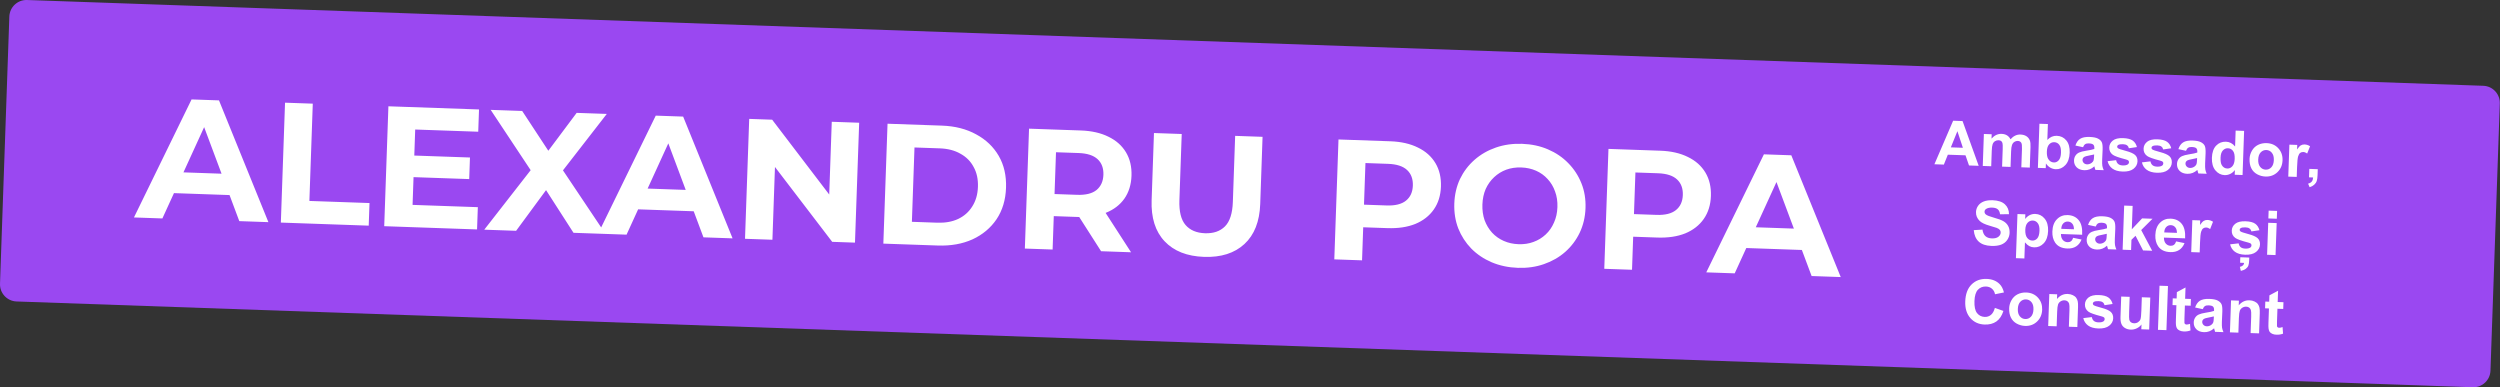
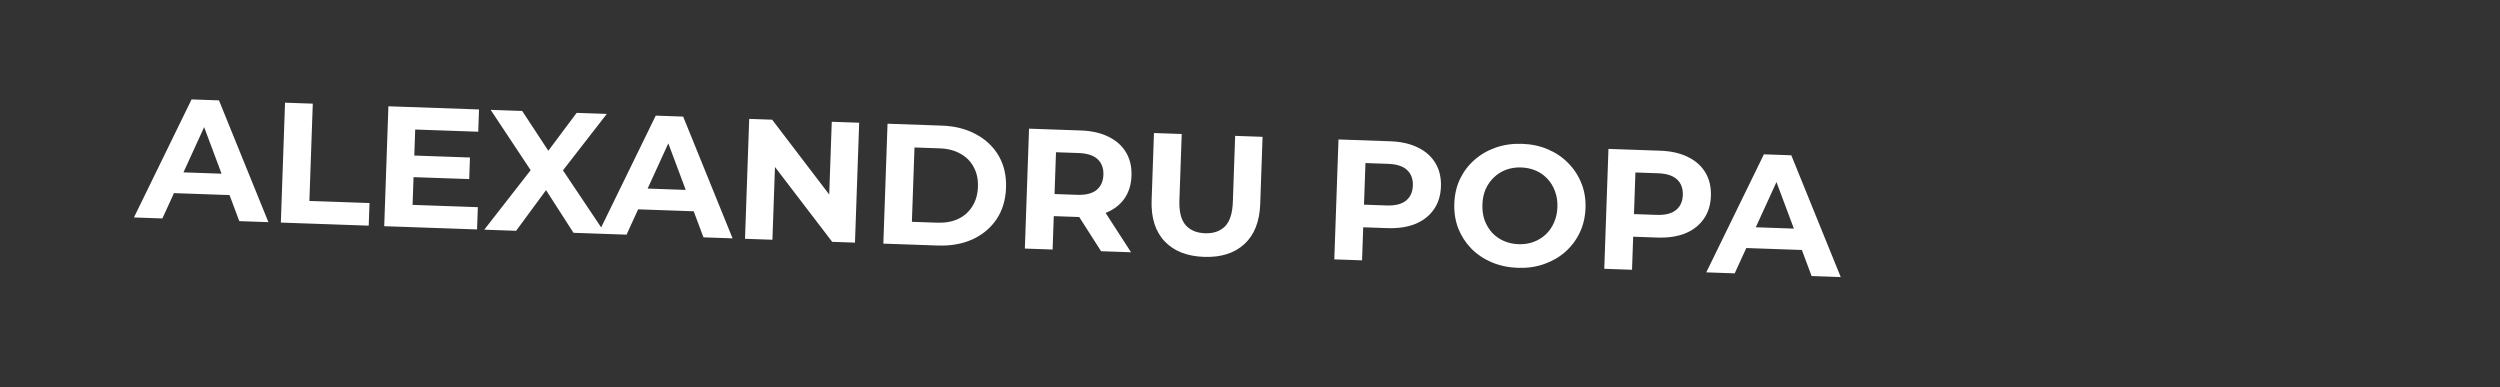
<svg xmlns="http://www.w3.org/2000/svg" width="2918" height="452" viewBox="0 0 2918 452" fill="none">
  <rect x="0" y="0" width="2918" height="452" fill="#333333" stroke="none" />
-   <path d="M2898.47 100.126L31.596 0.012C20.555 -0.373 11.291 8.265 10.906 19.306L0.015 331.184C-0.371 342.225 8.268 351.488 19.309 351.874L2886.18 451.987C2897.22 452.373 2906.49 443.735 2906.87 432.693L2917.76 120.816C2918.15 109.775 2909.51 100.511 2898.47 100.126Z" fill="#9A48F1" />
  <path d="M156.346 253.809L223.609 116.042L255.596 117.159L313.284 259.29L279.298 258.103L232.432 132.764L245.227 133.211L189.533 254.968L156.346 253.809ZM188.581 224.91L198.036 200.62L270.008 203.133L277.946 228.031L188.581 224.91ZM327.804 259.797L332.691 119.852L365.078 120.983L361.112 234.538L431.285 236.988L430.363 263.378L327.804 259.797ZM481.166 181.483L548.539 183.836L547.66 209.026L480.286 206.673L481.166 181.483ZM481.554 239.144L557.724 241.804L556.817 267.794L448.459 264.01L453.346 124.065L559.105 127.758L558.197 153.748L484.626 151.179L481.554 239.144ZM565.226 268.088L628.299 187.222L627.476 210.812L572.712 128.233L609.497 129.518L647.32 187.085L631.919 186.748L673.072 131.738L708.258 132.967L648.316 210.139L649.126 186.948L706.77 273.03L669.385 271.725L630.275 210.91L645.069 211.427L602.411 269.386L565.226 268.088ZM698.125 272.729L765.388 134.962L797.375 136.079L855.063 278.209L821.077 277.022L774.211 151.683L787.006 152.13L731.312 273.887L698.125 272.729ZM730.36 243.829L739.815 219.539L811.787 222.053L819.725 246.95L730.36 243.829ZM869.583 278.716L874.47 138.771L901.259 139.706L980.308 243.35L967.313 242.896L970.832 142.136L1002.82 143.253L997.932 283.198L971.343 282.269L892.094 178.619L905.089 179.073L901.57 279.833L869.583 278.716ZM1031.04 284.354L1035.93 144.409L1099.5 146.629C1114.7 147.16 1127.99 150.56 1139.38 156.829C1150.78 162.965 1159.56 171.345 1165.73 181.969C1171.89 192.593 1174.73 205.036 1174.23 219.297C1173.74 233.424 1170.04 245.639 1163.14 255.94C1156.25 266.108 1146.9 273.922 1135.1 279.381C1123.31 284.707 1109.81 287.105 1094.62 286.574L1031.04 284.354ZM1064.36 258.896L1093.95 259.929C1103.28 260.255 1111.4 258.804 1118.32 255.576C1125.38 252.219 1130.88 247.341 1134.84 240.94C1138.94 234.544 1141.14 226.948 1141.44 218.152C1141.76 209.222 1140.09 201.491 1136.45 194.958C1132.94 188.297 1127.79 183.113 1120.98 179.406C1114.31 175.57 1106.31 173.489 1096.98 173.163L1067.39 172.13L1064.36 258.896ZM1196.21 290.122L1201.1 150.177L1261.68 152.292C1274.2 152.73 1284.93 155.173 1293.85 159.621C1302.77 163.936 1309.56 169.978 1314.23 177.747C1318.9 185.516 1321.05 194.666 1320.68 205.195C1320.31 215.591 1317.54 224.501 1312.34 231.926C1307.15 239.217 1299.95 244.704 1290.75 248.386C1281.54 252.068 1270.68 253.69 1258.15 253.253L1215.57 251.766L1230.46 238.074L1228.6 291.253L1196.21 290.122ZM1285.18 293.229L1251.96 241.227L1286.55 242.435L1320.16 294.451L1285.18 293.229ZM1230.33 241.673L1216.47 225.976L1257.25 227.4C1267.25 227.749 1274.79 225.877 1279.87 221.785C1284.95 217.558 1287.63 211.647 1287.89 204.05C1288.16 196.32 1285.9 190.236 1281.12 185.799C1276.34 181.361 1268.95 178.968 1258.95 178.619L1218.17 177.195L1233.1 162.304L1230.33 241.673ZM1405.32 299.826C1385.46 299.133 1370.12 293.059 1359.31 281.606C1348.5 270.153 1343.46 254.163 1344.18 233.638L1346.91 155.269L1379.3 156.4L1376.6 233.57C1376.14 246.898 1378.54 256.589 1383.8 262.645C1389.06 268.7 1396.62 271.9 1406.48 272.244C1416.34 272.588 1424.11 269.924 1429.78 264.25C1435.45 258.577 1438.51 249.076 1438.98 235.748L1441.67 158.578L1473.66 159.695L1470.93 238.064C1470.21 258.59 1464.06 274.188 1452.48 284.859C1440.9 295.531 1425.18 300.52 1405.32 299.826ZM1557.4 302.735L1562.29 162.79L1622.86 164.905C1635.39 165.343 1646.11 167.786 1655.03 172.234C1663.96 176.549 1670.75 182.591 1675.42 190.36C1680.08 198.129 1682.23 207.279 1681.86 217.808C1681.5 228.204 1678.72 237.114 1673.52 244.539C1668.33 251.964 1661.13 257.584 1651.92 261.399C1642.72 265.081 1631.85 266.703 1619.32 266.266L1576.74 264.778L1591.64 250.687L1589.79 303.866L1557.4 302.735ZM1591.52 254.285L1577.66 238.389L1618.44 239.813C1628.44 240.162 1635.98 238.29 1641.06 234.198C1646.14 230.105 1648.81 224.26 1649.08 216.663C1649.35 208.933 1647.09 202.849 1642.31 198.412C1637.53 193.974 1630.14 191.581 1620.14 191.232L1579.36 189.808L1594.29 174.917L1591.52 254.285ZM1771.71 312.621C1760.65 312.235 1750.45 310.077 1741.11 306.148C1731.91 302.224 1723.96 296.875 1717.26 290.102C1710.69 283.334 1705.62 275.484 1702.06 266.553C1698.64 257.626 1697.11 247.965 1697.47 237.569C1697.83 227.173 1700.04 217.642 1704.07 208.975C1708.25 200.314 1713.91 192.839 1721.07 186.55C1728.23 180.261 1736.54 175.48 1745.99 172.208C1755.45 168.935 1765.64 167.489 1776.57 167.871C1787.63 168.257 1797.7 170.41 1806.77 174.33C1815.97 178.254 1823.86 183.601 1830.43 190.369C1837.13 197.142 1842.26 204.994 1845.82 213.925C1849.38 222.724 1850.98 232.387 1850.61 242.916C1850.25 253.312 1847.98 262.908 1843.8 271.703C1839.63 280.364 1833.96 287.839 1826.81 294.128C1819.78 300.288 1811.55 305.005 1802.09 308.277C1792.77 311.555 1782.64 313.003 1771.71 312.621ZM1772.48 285.025C1778.74 285.244 1784.51 284.378 1789.78 282.427C1795.19 280.48 1799.96 277.578 1804.1 273.719C1808.24 269.86 1811.47 265.236 1813.79 259.846C1816.25 254.46 1817.59 248.436 1817.82 241.771C1818.06 235.107 1817.14 229.004 1815.06 223.46C1813.12 217.921 1810.22 213.082 1806.36 208.944C1802.63 204.811 1798.14 201.585 1792.89 199.266C1787.63 196.948 1781.87 195.679 1775.61 195.46C1769.34 195.241 1763.51 196.105 1758.1 198.052C1752.83 200.002 1748.12 202.907 1743.98 206.766C1739.85 210.625 1736.55 215.247 1734.09 220.632C1731.77 226.023 1730.49 232.05 1730.26 238.714C1730.03 245.244 1730.89 251.346 1732.82 257.018C1734.9 262.562 1737.8 267.4 1741.52 271.534C1745.38 275.672 1749.94 278.9 1755.2 281.219C1760.45 283.537 1766.21 284.806 1772.48 285.025ZM1872.51 313.739L1877.4 173.794L1937.97 175.909C1950.5 176.347 1961.22 178.79 1970.14 183.238C1979.07 187.553 1985.86 193.595 1990.53 201.364C1995.19 209.133 1997.34 218.282 1996.97 228.812C1996.61 239.208 1993.83 248.118 1988.63 255.543C1983.44 262.968 1976.24 268.588 1967.03 272.403C1957.83 276.085 1946.96 277.707 1934.43 277.269L1891.85 275.782L1906.75 261.691L1904.9 314.87L1872.51 313.739ZM1906.63 265.289L1892.77 249.393L1933.55 250.817C1943.55 251.166 1951.09 249.294 1956.17 245.201C1961.25 241.109 1963.92 235.264 1964.19 227.667C1964.46 219.936 1962.2 213.853 1957.42 209.415C1952.64 204.978 1945.25 202.585 1935.25 202.236L1894.47 200.812L1909.4 185.921L1906.63 265.289ZM1991.56 317.896L2058.82 180.13L2090.81 181.247L2148.5 323.377L2114.51 322.19L2067.65 196.851L2080.44 197.298L2024.75 319.055L1991.56 317.896ZM2023.8 288.997L2033.25 264.707L2105.22 267.22L2113.16 292.118L2023.8 288.997Z" fill="white" />
-   <path d="M2309.53 193.532L2298.22 193.137L2294.13 181.277L2273.53 180.558L2268.87 192.112L2257.84 191.727L2279.7 140.908L2290.7 141.293L2309.53 193.532ZM2291.09 172.48L2284.66 153.115L2277.03 171.989L2291.09 172.48ZM2315.58 156.376L2324.68 156.694L2324.5 161.79C2327.9 157.944 2331.84 156.1 2336.34 156.257C2338.73 156.34 2340.79 156.905 2342.51 157.95C2344.23 158.995 2345.62 160.533 2346.68 162.564C2348.39 160.63 2350.21 159.204 2352.14 158.286C2354.07 157.369 2356.12 156.947 2358.27 157.023C2361.01 157.118 2363.31 157.762 2365.17 158.952C2367.03 160.12 2368.39 161.798 2369.25 163.986C2369.88 165.603 2370.13 168.191 2370 171.753L2369.17 195.614L2359.29 195.269L2360.04 173.938C2360.17 170.236 2359.91 167.835 2359.27 166.733C2358.41 165.296 2357.02 164.544 2355.13 164.478C2353.74 164.429 2352.43 164.806 2351.18 165.606C2349.93 166.407 2349.01 167.618 2348.42 169.24C2347.82 170.837 2347.46 173.393 2347.34 176.907L2346.71 194.83L2336.84 194.485L2337.55 174.032C2337.68 170.401 2337.58 168.052 2337.27 166.985C2336.96 165.919 2336.43 165.115 2335.7 164.573C2334.99 164.032 2334.01 163.74 2332.74 163.696C2331.22 163.643 2329.83 164.005 2328.59 164.782C2327.34 165.56 2326.42 166.712 2325.83 168.24C2325.26 169.768 2324.91 172.324 2324.78 175.909L2324.15 194.042L2314.28 193.697L2315.58 156.376ZM2378.62 195.944L2380.42 144.426L2390.3 144.77L2389.65 163.326C2392.81 159.965 2396.48 158.357 2400.65 158.503C2405.2 158.661 2408.9 160.444 2411.76 163.852C2414.62 167.235 2415.94 172.008 2415.73 178.17C2415.51 184.542 2413.81 189.397 2410.65 192.735C2407.5 196.073 2403.77 197.667 2399.43 197.516C2397.3 197.441 2395.21 196.84 2393.16 195.713C2391.14 194.564 2389.41 192.92 2387.99 190.782L2387.79 196.265L2378.62 195.944ZM2389.11 176.818C2388.97 180.684 2389.48 183.563 2390.63 185.456C2392.25 188.14 2394.48 189.531 2397.31 189.63C2399.49 189.707 2401.38 188.846 2402.96 187.048C2404.58 185.228 2405.45 182.315 2405.59 178.308C2405.74 174.044 2405.07 170.948 2403.59 169.02C2402.11 167.068 2400.17 166.05 2397.75 165.966C2395.39 165.884 2393.39 166.74 2391.75 168.536C2390.12 170.309 2389.24 173.069 2389.11 176.818ZM2431.33 171.818L2422.42 169.889C2423.56 166.316 2425.38 163.706 2427.9 162.058C2430.42 160.41 2434.11 159.671 2438.96 159.84C2443.36 159.994 2446.62 160.636 2448.74 161.765C2450.86 162.871 2452.33 164.248 2453.14 165.895C2453.97 167.519 2454.32 170.475 2454.17 174.762L2453.66 186.285C2453.54 189.565 2453.61 191.995 2453.86 193.575C2454.13 195.133 2454.67 196.817 2455.48 198.628L2445.71 198.287C2445.47 197.622 2445.19 196.639 2444.86 195.337C2444.72 194.746 2444.61 194.355 2444.55 194.165C2442.81 195.746 2440.96 196.913 2439.01 197.666C2437.06 198.419 2435 198.757 2432.82 198.681C2428.97 198.547 2425.98 197.399 2423.82 195.236C2421.7 193.074 2420.69 190.4 2420.8 187.213C2420.87 185.105 2421.44 183.248 2422.5 181.643C2423.57 180.015 2425.02 178.799 2426.85 177.995C2428.71 177.169 2431.36 176.487 2434.81 175.951C2439.45 175.245 2442.68 174.549 2444.49 173.861L2444.52 172.877C2444.59 170.979 2444.16 169.616 2443.26 168.787C2442.35 167.934 2440.59 167.462 2437.99 167.371C2436.23 167.31 2434.85 167.613 2433.84 168.282C2432.84 168.927 2432 170.106 2431.33 171.818ZM2444.26 180.292C2442.98 180.67 2440.96 181.103 2438.2 181.593C2435.44 182.083 2433.63 182.595 2432.76 183.128C2431.44 183.996 2430.76 185.133 2430.71 186.539C2430.66 187.921 2431.13 189.134 2432.13 190.178C2433.12 191.221 2434.42 191.771 2436.01 191.826C2437.79 191.888 2439.51 191.362 2441.17 190.247C2442.4 189.399 2443.22 188.337 2443.64 187.061C2443.92 186.227 2444.11 184.626 2444.19 182.26L2444.26 180.292ZM2460 188.125L2469.96 186.96C2470.31 188.896 2471.12 190.39 2472.37 191.442C2473.63 192.471 2475.41 193.026 2477.73 193.107C2480.29 193.196 2482.22 192.795 2483.54 191.903C2484.43 191.277 2484.9 190.414 2484.94 189.313C2484.96 188.563 2484.75 187.934 2484.3 187.425C2483.82 186.94 2482.74 186.468 2481.04 186.01C2473.14 183.975 2468.14 182.193 2466.06 180.666C2463.18 178.548 2461.8 175.697 2461.93 172.113C2462.04 168.88 2463.41 166.207 2466.04 164.093C2468.67 161.98 2472.67 161.017 2478.04 161.205C2483.14 161.383 2486.91 162.347 2489.34 164.098C2491.76 165.848 2493.39 168.367 2494.21 171.657L2484.84 173.053C2484.49 171.587 2483.77 170.448 2482.67 169.635C2481.59 168.824 2480.03 168.382 2477.96 168.31C2475.36 168.219 2473.49 168.517 2472.34 169.204C2471.57 169.693 2471.17 170.348 2471.14 171.168C2471.12 171.871 2471.43 172.48 2472.07 172.995C2472.93 173.682 2475.97 174.714 2481.18 176.092C2486.41 177.471 2490.03 179.064 2492.06 180.87C2494.06 182.7 2495 185.184 2494.89 188.323C2494.77 191.744 2493.24 194.634 2490.3 196.994C2487.35 199.354 2483.08 200.437 2477.48 200.241C2472.4 200.064 2468.41 198.892 2465.5 196.726C2462.62 194.562 2460.79 191.695 2460 188.125ZM2500.06 189.524L2510.02 188.359C2510.38 190.295 2511.18 191.789 2512.43 192.841C2513.69 193.87 2515.48 194.425 2517.79 194.506C2520.35 194.595 2522.29 194.194 2523.61 193.302C2524.5 192.676 2524.96 191.813 2525 190.712C2525.03 189.962 2524.81 189.333 2524.36 188.824C2523.89 188.339 2522.8 187.867 2521.1 187.409C2513.2 185.374 2508.21 183.592 2506.13 182.065C2503.24 179.947 2501.87 177.096 2501.99 173.512C2502.1 170.279 2503.48 167.606 2506.11 165.492C2508.74 163.379 2512.73 162.417 2518.1 162.604C2523.21 162.782 2526.97 163.746 2529.4 165.497C2531.82 167.247 2533.45 169.766 2534.27 173.056L2524.9 174.452C2524.55 172.986 2523.83 171.847 2522.73 171.034C2521.66 170.223 2520.09 169.781 2518.03 169.709C2515.43 169.618 2513.55 169.916 2512.4 170.603C2511.63 171.092 2511.24 171.747 2511.21 172.567C2511.18 173.27 2511.49 173.879 2512.13 174.394C2513 175.081 2516.03 176.113 2521.24 177.491C2526.47 178.87 2530.1 180.463 2532.12 182.269C2534.12 184.099 2535.07 186.583 2534.96 189.722C2534.84 193.143 2533.3 196.033 2530.36 198.393C2527.42 200.753 2523.14 201.836 2517.55 201.64C2512.46 201.463 2508.47 200.291 2505.56 198.125C2502.68 195.961 2500.85 193.094 2500.06 189.524ZM2551.51 176.015L2542.61 174.086C2543.74 170.513 2545.57 167.903 2548.09 166.255C2550.61 164.607 2554.3 163.868 2559.15 164.037C2563.55 164.191 2566.81 164.833 2568.93 165.962C2571.05 167.068 2572.51 168.445 2573.33 170.092C2574.16 171.716 2574.5 174.672 2574.35 178.959L2573.84 190.482C2573.73 193.762 2573.8 196.192 2574.05 197.773C2574.32 199.33 2574.86 201.015 2575.67 202.825L2565.9 202.484C2565.66 201.819 2565.38 200.836 2565.05 199.534C2564.91 198.943 2564.8 198.552 2564.74 198.362C2562.99 199.943 2561.15 201.11 2559.2 201.863C2557.25 202.616 2555.18 202.955 2553 202.878C2549.16 202.744 2546.16 201.596 2544.01 199.433C2541.88 197.271 2540.87 194.597 2540.98 191.411C2541.06 189.302 2541.63 187.445 2542.69 185.84C2543.76 184.212 2545.21 182.996 2547.04 182.192C2548.9 181.366 2551.55 180.684 2554.99 180.148C2559.64 179.442 2562.87 178.746 2564.67 178.058L2564.71 177.074C2564.77 175.176 2564.35 173.813 2563.44 172.984C2562.53 172.131 2560.78 171.659 2558.18 171.568C2556.42 171.507 2555.04 171.811 2554.03 172.479C2553.02 173.124 2552.18 174.303 2551.51 176.015ZM2564.45 184.489C2563.17 184.867 2561.15 185.3 2558.39 185.79C2555.62 186.28 2553.81 186.792 2552.95 187.325C2551.63 188.193 2550.94 189.331 2550.89 190.736C2550.85 192.118 2551.32 193.331 2552.32 194.375C2553.31 195.418 2554.61 195.968 2556.2 196.023C2557.98 196.085 2559.7 195.559 2561.36 194.444C2562.58 193.596 2563.41 192.534 2563.82 191.258C2564.11 190.424 2564.3 188.823 2564.38 186.457L2564.45 184.489ZM2617.52 204.287L2608.35 203.967L2608.54 198.484C2606.94 200.563 2605.08 202.093 2602.96 203.075C2600.86 204.034 2598.76 204.476 2596.65 204.403C2592.36 204.253 2588.75 202.402 2585.8 198.851C2582.87 195.278 2581.52 190.398 2581.73 184.213C2581.95 177.887 2583.61 173.137 2586.7 169.961C2589.79 166.761 2593.61 165.241 2598.15 165.399C2602.32 165.545 2605.87 167.405 2608.8 170.978L2609.44 152.423L2619.32 152.768L2617.52 204.287ZM2591.84 183.898C2591.7 187.88 2592.15 190.781 2593.19 192.6C2594.7 195.233 2596.88 196.599 2599.73 196.699C2602.01 196.779 2603.97 195.885 2605.63 194.02C2607.3 192.131 2608.19 189.265 2608.33 185.423C2608.48 181.136 2607.81 178.028 2606.33 176.1C2604.85 174.148 2602.9 173.13 2600.49 173.046C2598.15 172.964 2596.15 173.832 2594.49 175.651C2592.85 177.447 2591.97 180.196 2591.84 183.898ZM2625.68 185.361C2625.79 182.081 2626.71 178.934 2628.43 175.922C2630.16 172.909 2632.52 170.646 2635.53 169.132C2638.56 167.62 2641.91 166.927 2645.56 167.055C2651.21 167.252 2655.77 169.253 2659.25 173.057C2662.73 176.838 2664.37 181.528 2664.18 187.127C2663.98 192.773 2661.99 197.395 2658.2 200.993C2654.44 204.568 2649.8 206.259 2644.27 206.065C2640.85 205.946 2637.61 205.059 2634.55 203.404C2631.51 201.749 2629.23 199.406 2627.72 196.375C2626.21 193.319 2625.53 189.648 2625.68 185.361ZM2635.78 186.241C2635.65 189.943 2636.43 192.808 2638.12 194.838C2639.81 196.867 2641.94 197.927 2644.52 198.017C2647.09 198.107 2649.28 197.198 2651.08 195.29C2652.91 193.384 2653.89 190.556 2654.02 186.808C2654.15 183.153 2653.37 180.311 2651.68 178.282C2650.01 176.253 2647.89 175.194 2645.32 175.104C2642.74 175.014 2640.54 175.922 2638.71 177.829C2636.88 179.735 2635.91 182.539 2635.78 186.241ZM2680.74 206.495L2670.87 206.15L2672.17 168.829L2681.34 169.149L2681.16 174.455C2682.81 172.003 2684.28 170.401 2685.55 169.648C2686.84 168.895 2688.28 168.547 2689.88 168.602C2692.12 168.681 2694.27 169.377 2696.31 170.692L2692.95 179.195C2691.33 178.059 2689.8 177.466 2688.37 177.417C2686.99 177.368 2685.8 177.714 2684.82 178.454C2683.83 179.17 2683.02 180.514 2682.39 182.485C2681.78 184.458 2681.37 188.619 2681.14 194.968L2680.74 206.495ZM2695.42 197.12L2705.3 197.465L2705.05 204.529C2704.95 207.387 2704.63 209.628 2704.08 211.25C2703.53 212.897 2702.54 214.352 2701.11 215.615C2699.71 216.88 2697.94 217.85 2695.8 218.526L2694.01 214.382C2696.03 213.796 2697.48 212.943 2698.36 211.825C2699.24 210.706 2699.74 209.152 2699.86 207.162L2695.08 206.995L2695.42 197.12ZM2303.78 268.623L2313.93 267.993C2314.42 271.411 2315.57 273.949 2317.36 275.607C2319.18 277.266 2321.67 278.15 2324.83 278.261C2328.18 278.378 2330.73 277.763 2332.46 276.416C2334.22 275.046 2335.14 273.413 2335.2 271.515C2335.25 270.297 2334.92 269.253 2334.22 268.385C2333.55 267.493 2332.33 266.7 2330.58 266.005C2329.37 265.541 2326.62 264.695 2322.32 263.465C2316.8 261.889 2312.94 260.053 2310.77 257.96C2307.7 255.015 2306.24 251.504 2306.38 247.427C2306.47 244.803 2307.3 242.381 2308.85 240.16C2310.43 237.916 2312.64 236.246 2315.47 235.148C2318.32 234.052 2321.73 233.572 2325.69 233.711C2332.15 233.936 2336.96 235.524 2340.12 238.472C2343.3 241.421 2344.89 245.265 2344.89 250.003L2334.47 250.097C2334.12 247.434 2333.23 245.503 2331.79 244.303C2330.38 243.081 2328.21 242.419 2325.28 242.317C2322.26 242.211 2319.87 242.749 2318.12 243.931C2316.99 244.69 2316.4 245.736 2316.35 247.072C2316.31 248.29 2316.79 249.351 2317.79 250.253C2319.06 251.4 2322.21 252.66 2327.23 254.031C2332.25 255.403 2335.94 256.775 2338.31 258.148C2340.7 259.498 2342.54 261.31 2343.82 263.583C2345.12 265.833 2345.72 268.587 2345.61 271.843C2345.5 274.795 2344.59 277.531 2342.86 280.051C2341.13 282.571 2338.74 284.411 2335.7 285.571C2332.66 286.708 2328.9 287.199 2324.42 287.042C2317.91 286.815 2312.96 285.141 2309.57 282.02C2306.19 278.876 2304.26 274.41 2303.78 268.623ZM2354.78 249.821L2363.99 250.143L2363.8 255.625C2365.06 253.792 2366.73 252.326 2368.81 251.226C2370.89 250.126 2373.17 249.619 2375.65 249.706C2379.99 249.857 2383.61 251.684 2386.51 255.187C2389.41 258.689 2390.76 263.474 2390.55 269.542C2390.33 275.774 2388.64 280.571 2385.47 283.932C2382.31 287.269 2378.56 288.863 2374.22 288.711C2372.16 288.639 2370.3 288.164 2368.64 287.285C2367.01 286.407 2365.3 284.94 2363.52 282.884L2362.86 301.685L2352.99 301.34L2354.78 249.821ZM2363.92 268.19C2363.78 272.384 2364.5 275.517 2366.09 277.59C2367.69 279.64 2369.68 280.706 2372.07 280.79C2374.37 280.87 2376.31 280.023 2377.89 278.249C2379.48 276.451 2380.35 273.455 2380.49 269.262C2380.63 265.349 2379.95 262.417 2378.44 260.464C2376.94 258.512 2375.03 257.495 2372.71 257.414C2370.3 257.33 2368.26 258.197 2366.6 260.015C2364.95 261.811 2364.05 264.536 2363.92 268.19ZM2419.79 277.565L2429.57 279.561C2428.18 283.124 2426.08 285.807 2423.27 287.609C2420.49 289.389 2417.05 290.207 2412.95 290.064C2406.46 289.837 2401.73 287.549 2398.76 283.2C2396.42 279.717 2395.34 275.386 2395.52 270.209C2395.74 264.024 2397.52 259.242 2400.88 255.864C2404.23 252.463 2408.38 250.848 2413.33 251.021C2418.88 251.215 2423.2 253.207 2426.28 256.997C2429.36 260.764 2430.7 266.429 2430.29 273.991L2405.55 273.127C2405.52 276.058 2406.24 278.371 2407.7 280.064C2409.17 281.733 2411.04 282.608 2413.31 282.687C2414.86 282.741 2416.17 282.365 2417.26 281.558C2418.34 280.752 2419.18 279.421 2419.79 277.565ZM2420.7 267.605C2420.73 264.744 2420.07 262.551 2418.71 261.026C2417.36 259.477 2415.67 258.668 2413.66 258.598C2411.5 258.522 2409.7 259.245 2408.24 260.766C2406.78 262.286 2406.01 264.394 2405.94 267.089L2420.7 267.605ZM2446.11 264.41L2437.2 262.481C2438.34 258.908 2440.16 256.298 2442.68 254.65C2445.21 253.002 2448.89 252.263 2453.74 252.432C2458.14 252.586 2461.41 253.228 2463.52 254.357C2465.64 255.463 2467.11 256.84 2467.92 258.487C2468.75 260.111 2469.1 263.067 2468.95 267.354L2468.44 278.877C2468.32 282.157 2468.39 284.587 2468.64 286.168C2468.92 287.725 2469.46 289.41 2470.26 291.22L2460.49 290.879C2460.26 290.214 2459.97 289.231 2459.64 287.929C2459.5 287.338 2459.4 286.947 2459.33 286.757C2457.59 288.338 2455.74 289.505 2453.79 290.258C2451.84 291.011 2449.78 291.35 2447.6 291.274C2443.76 291.139 2440.76 289.991 2438.61 287.828C2436.48 285.666 2435.47 282.992 2435.58 279.806C2435.65 277.697 2436.22 275.84 2437.29 274.236C2438.35 272.607 2439.8 271.391 2441.64 270.587C2443.49 269.761 2446.15 269.08 2449.59 268.543C2454.23 267.837 2457.46 267.141 2459.27 266.453L2459.3 265.469C2459.37 263.572 2458.95 262.208 2458.04 261.379C2457.13 260.526 2455.37 260.054 2452.77 259.963C2451.02 259.902 2449.63 260.206 2448.62 260.874C2447.62 261.519 2446.78 262.698 2446.11 264.41ZM2459.04 272.884C2457.76 273.262 2455.74 273.696 2452.98 274.186C2450.22 274.676 2448.41 275.187 2447.54 275.72C2446.22 276.588 2445.54 277.726 2445.49 279.131C2445.44 280.514 2445.91 281.726 2446.91 282.77C2447.91 283.813 2449.2 284.363 2450.79 284.418C2452.57 284.481 2454.29 283.954 2455.95 282.839C2457.18 281.991 2458 280.929 2458.42 279.653C2458.71 278.819 2458.89 277.218 2458.97 274.852L2459.04 272.884ZM2477.53 291.474L2479.33 239.956L2489.21 240.301L2488.25 267.641L2500.27 254.902L2512.43 255.326L2499.2 268.516L2512.04 292.68L2501.4 292.308L2492.6 275.217L2487.83 279.871L2487.41 291.819L2477.53 291.474ZM2539.98 281.762L2549.76 283.758C2548.37 287.321 2546.27 290.004 2543.46 291.806C2540.68 293.586 2537.24 294.404 2533.14 294.261C2526.65 294.034 2521.92 291.746 2518.95 287.397C2516.61 283.914 2515.53 279.583 2515.71 274.406C2515.92 268.221 2517.71 263.439 2521.06 260.061C2524.42 256.66 2528.57 255.045 2533.51 255.218C2539.07 255.412 2543.38 257.404 2546.46 261.194C2549.55 264.961 2550.88 270.626 2550.48 278.188L2525.74 277.324C2525.71 280.255 2526.42 282.568 2527.89 284.261C2529.36 285.93 2531.23 286.805 2533.5 286.884C2535.04 286.938 2536.36 286.562 2537.44 285.755C2538.53 284.949 2539.37 283.618 2539.98 281.762ZM2540.89 271.802C2540.92 268.941 2540.25 266.748 2538.9 265.223C2537.55 263.674 2535.86 262.865 2533.85 262.795C2531.69 262.719 2529.88 263.442 2528.42 264.963C2526.96 266.483 2526.2 268.591 2526.13 271.286L2540.89 271.802ZM2567.46 294.615L2557.59 294.27L2558.89 256.949L2568.06 257.269L2567.88 262.576C2569.54 260.124 2571 258.521 2572.27 257.768C2573.56 257.015 2575 256.667 2576.6 256.723C2578.85 256.801 2580.99 257.498 2583.03 258.812L2579.68 267.315C2578.05 266.18 2576.52 265.587 2575.09 265.537C2573.71 265.489 2572.53 265.834 2571.54 266.574C2570.55 267.29 2569.74 268.634 2569.11 270.606C2568.5 272.578 2568.09 276.739 2567.87 283.088L2567.46 294.615ZM2602.98 285.194L2612.94 284.029C2613.3 285.965 2614.1 287.459 2615.35 288.511C2616.61 289.54 2618.39 290.095 2620.71 290.176C2623.27 290.265 2625.2 289.864 2626.53 288.972C2627.42 288.346 2627.88 287.483 2627.92 286.382C2627.94 285.632 2627.73 285.003 2627.28 284.494C2626.8 284.009 2625.72 283.537 2624.02 283.079C2616.12 281.044 2611.13 279.262 2609.04 277.735C2606.16 275.617 2604.78 272.766 2604.91 269.182C2605.02 265.949 2606.39 263.276 2609.02 261.162C2611.66 259.049 2615.65 258.086 2621.02 258.274C2626.13 258.452 2629.89 259.416 2632.32 261.167C2634.74 262.917 2636.37 265.436 2637.19 268.726L2627.82 270.122C2627.47 268.656 2626.75 267.517 2625.65 266.704C2624.58 265.893 2623.01 265.451 2620.95 265.379C2618.35 265.288 2616.47 265.586 2615.32 266.273C2614.55 266.762 2614.15 267.417 2614.13 268.237C2614.1 268.94 2614.41 269.549 2615.05 270.064C2615.91 270.751 2618.95 271.783 2624.16 273.161C2629.39 274.54 2633.01 276.133 2635.04 277.939C2637.04 279.769 2637.98 282.253 2637.87 285.392C2637.76 288.813 2636.22 291.703 2633.28 294.063C2630.34 296.423 2626.06 297.506 2620.46 297.31C2615.38 297.133 2611.39 295.961 2608.48 293.795C2605.6 291.631 2603.77 288.764 2602.98 285.194ZM2614.87 300.246L2625.35 300.612L2625.23 303.775C2625.14 306.516 2624.82 308.593 2624.28 310.004C2623.74 311.416 2622.74 312.66 2621.3 313.736C2619.88 314.812 2617.95 315.636 2615.51 316.208L2614.37 311.488C2617.57 310.732 2619.21 309.182 2619.29 306.839L2614.65 306.677L2614.87 300.246ZM2647.63 254.981L2647.95 245.844L2657.82 246.189L2657.5 255.326L2647.63 254.981ZM2646.15 297.363L2647.45 260.041L2657.33 260.386L2656.02 297.707L2646.15 297.363ZM2328.41 359.378L2338.38 362.928C2336.64 368.497 2333.91 372.589 2330.21 375.204C2326.53 377.796 2321.93 378.996 2316.4 378.803C2309.56 378.564 2304.01 376.037 2299.77 371.221C2295.53 366.381 2293.55 359.908 2293.84 351.802C2294.14 343.227 2296.58 336.651 2301.18 332.073C2305.77 327.472 2311.67 325.297 2318.89 325.549C2325.19 325.769 2330.25 327.811 2334.05 331.673C2336.32 333.957 2337.96 337.181 2338.99 341.346L2328.61 343.446C2328.09 340.754 2326.89 338.601 2325 336.987C2323.13 335.373 2320.82 334.518 2318.05 334.422C2314.23 334.288 2311.08 335.551 2308.6 338.208C2306.13 340.867 2304.8 345.265 2304.58 351.403C2304.35 357.916 2305.36 362.596 2307.61 365.442C2309.86 368.289 2312.85 369.777 2316.6 369.908C2319.37 370.005 2321.78 369.209 2323.83 367.522C2325.88 365.834 2327.41 363.12 2328.41 359.378ZM2345.11 359.715C2345.22 356.435 2346.14 353.289 2347.86 350.276C2349.59 347.263 2351.95 345 2354.96 343.487C2357.99 341.974 2361.34 341.282 2364.99 341.409C2370.64 341.606 2375.2 343.607 2378.68 347.411C2382.16 351.192 2383.8 355.882 2383.61 361.482C2383.41 367.128 2381.42 371.75 2377.63 375.347C2373.87 378.922 2369.23 380.613 2363.7 380.42C2360.28 380.3 2357.04 379.413 2353.98 377.758C2350.94 376.104 2348.66 373.761 2347.15 370.729C2345.64 367.674 2344.96 364.002 2345.11 359.715ZM2355.21 360.595C2355.08 364.297 2355.86 367.163 2357.55 369.192C2359.24 371.221 2361.37 372.281 2363.95 372.371C2366.52 372.461 2368.71 371.552 2370.52 369.645C2372.34 367.738 2373.32 364.911 2373.45 361.162C2373.58 357.507 2372.8 354.665 2371.11 352.636C2369.44 350.607 2367.32 349.548 2364.75 349.458C2362.17 349.368 2359.97 350.276 2358.14 352.183C2356.32 354.09 2355.34 356.894 2355.21 360.595ZM2424.67 381.704L2414.79 381.359L2415.46 362.312C2415.6 358.283 2415.48 355.675 2415.1 354.489C2414.72 353.279 2414.06 352.329 2413.12 351.64C2412.21 350.951 2411.08 350.583 2409.75 350.537C2408.04 350.477 2406.48 350.892 2405.09 351.782C2403.7 352.671 2402.72 353.88 2402.15 355.409C2401.61 356.938 2401.26 359.787 2401.11 363.958L2400.52 380.861L2390.65 380.516L2391.95 343.195L2401.12 343.515L2400.93 348.998C2404.34 344.894 2408.51 342.929 2413.45 343.101C2415.63 343.178 2417.61 343.645 2419.39 344.505C2421.16 345.341 2422.49 346.384 2423.36 347.634C2424.25 348.885 2424.85 350.29 2425.15 351.849C2425.47 353.408 2425.58 355.629 2425.48 358.51L2424.67 381.704ZM2431.61 371.286L2441.57 370.121C2441.93 372.056 2442.73 373.551 2443.98 374.603C2445.24 375.632 2447.03 376.187 2449.35 376.268C2451.9 376.357 2453.84 375.956 2455.16 375.063C2456.05 374.438 2456.51 373.574 2456.55 372.473C2456.58 371.723 2456.36 371.094 2455.91 370.586C2455.44 370.1 2454.35 369.628 2452.65 369.17C2444.75 367.135 2439.76 365.354 2437.68 363.827C2434.79 361.709 2433.42 358.858 2433.54 355.273C2433.65 352.04 2435.03 349.367 2437.66 347.254C2440.29 345.141 2444.29 344.178 2449.65 344.366C2454.76 344.544 2458.52 345.508 2460.95 347.258C2463.37 349.008 2465 351.528 2465.82 354.817L2456.45 356.214C2456.1 354.748 2455.38 353.608 2454.28 352.796C2453.21 351.984 2451.64 351.542 2449.58 351.47C2446.98 351.38 2445.1 351.678 2443.95 352.365C2443.18 352.854 2442.79 353.509 2442.76 354.329C2442.73 355.031 2443.04 355.64 2443.68 356.155C2444.55 356.842 2447.58 357.875 2452.79 359.253C2458.02 360.632 2461.65 362.225 2463.67 364.031C2465.67 365.86 2466.62 368.344 2466.51 371.484C2466.39 374.904 2464.86 377.795 2461.91 380.155C2458.97 382.515 2454.7 383.597 2449.1 383.402C2444.01 383.224 2440.02 382.053 2437.12 379.887C2434.24 377.722 2432.4 374.855 2431.61 371.286ZM2499.34 384.312L2499.54 378.724C2498.11 380.668 2496.26 382.175 2494 383.246C2491.76 384.317 2489.4 384.809 2486.94 384.724C2484.44 384.636 2482.21 384.007 2480.25 382.836C2478.3 381.666 2476.92 380.069 2476.09 378.046C2475.27 376.024 2474.92 373.256 2475.05 369.741L2475.87 346.126L2485.75 346.47L2485.15 363.62C2484.96 368.868 2485.03 372.095 2485.34 373.303C2485.67 374.487 2486.31 375.448 2487.24 376.184C2488.18 376.897 2489.39 377.279 2490.86 377.331C2492.55 377.39 2494.08 376.985 2495.44 376.118C2496.81 375.228 2497.77 374.112 2498.3 372.77C2498.84 371.405 2499.21 368.052 2499.39 362.71L2499.94 346.966L2509.82 347.311L2508.52 384.632L2499.34 384.312ZM2518.78 384.991L2520.58 333.472L2530.45 333.817L2528.65 385.336L2518.78 384.991ZM2557.23 348.967L2556.95 356.839L2550.2 356.603L2549.68 371.644C2549.57 374.69 2549.57 376.472 2549.67 376.992C2549.79 377.489 2550.07 377.909 2550.5 378.252C2550.96 378.597 2551.52 378.78 2552.17 378.803C2553.09 378.835 2554.42 378.565 2556.18 377.993L2556.75 385.684C2554.42 386.587 2551.81 386.989 2548.9 386.887C2547.12 386.825 2545.53 386.476 2544.12 385.84C2542.71 385.181 2541.68 384.371 2541.04 383.411C2540.41 382.427 2540 381.123 2539.8 379.497C2539.63 378.342 2539.6 376.019 2539.73 372.528L2540.29 356.257L2535.76 356.099L2536.04 348.227L2540.57 348.385L2540.83 340.97L2550.94 335.553L2550.48 348.731L2557.23 348.967ZM2571.06 360.85L2562.16 358.92C2563.29 355.348 2565.12 352.737 2567.64 351.089C2570.16 349.442 2573.84 348.702 2578.69 348.872C2583.1 349.026 2586.36 349.667 2588.48 350.797C2590.6 351.903 2592.06 353.279 2592.87 354.926C2593.71 356.55 2594.05 359.506 2593.9 363.794L2593.39 375.317C2593.28 378.597 2593.35 381.027 2593.59 382.607C2593.87 384.165 2594.41 385.849 2595.21 387.66L2585.44 387.319C2585.21 386.654 2584.93 385.67 2584.6 384.369C2584.45 383.777 2584.35 383.387 2584.29 383.197C2582.54 384.778 2580.69 385.945 2578.74 386.698C2576.79 387.451 2574.73 387.789 2572.55 387.713C2568.71 387.579 2565.71 386.43 2563.56 384.267C2561.43 382.105 2560.42 379.431 2560.53 376.245C2560.61 374.137 2561.17 372.28 2562.24 370.675C2563.3 369.047 2564.75 367.831 2566.59 367.027C2568.45 366.2 2571.1 365.519 2574.54 364.982C2579.19 364.277 2582.41 363.58 2584.22 362.893L2584.25 361.909C2584.32 360.011 2583.9 358.647 2582.99 357.818C2582.08 356.965 2580.33 356.494 2577.73 356.403C2575.97 356.342 2574.59 356.645 2573.58 357.314C2572.57 357.959 2571.73 359.137 2571.06 360.85ZM2584 369.324C2582.72 369.701 2580.7 370.135 2577.93 370.625C2575.17 371.115 2573.36 371.626 2572.5 372.159C2571.18 373.028 2570.49 374.165 2570.44 375.571C2570.39 376.953 2570.87 378.166 2571.86 379.209C2572.86 380.253 2574.15 380.802 2575.75 380.858C2577.53 380.92 2579.25 380.394 2580.9 379.279C2582.13 378.43 2582.95 377.368 2583.37 376.093C2583.66 375.258 2583.84 373.658 2583.93 371.292L2584 369.324ZM2636.79 389.112L2626.91 388.767L2627.58 369.72C2627.72 365.69 2627.6 363.082 2627.22 361.896C2626.84 360.686 2626.18 359.737 2625.24 359.047C2624.33 358.359 2623.2 357.991 2621.87 357.944C2620.16 357.885 2618.6 358.299 2617.21 359.189C2615.82 360.079 2614.84 361.288 2614.27 362.816C2613.73 364.345 2613.38 367.195 2613.23 371.365L2612.64 388.269L2602.77 387.924L2604.07 350.602L2613.24 350.923L2613.05 356.405C2616.46 352.302 2620.63 350.336 2625.57 350.509C2627.75 350.585 2629.73 351.053 2631.51 351.912C2633.28 352.748 2634.61 353.792 2635.48 355.042C2636.37 356.293 2636.97 357.698 2637.27 359.256C2637.59 360.815 2637.7 363.036 2637.6 365.918L2636.79 389.112ZM2665.25 352.739L2664.98 360.611L2658.23 360.375L2657.71 375.416C2657.6 378.462 2657.6 380.245 2657.7 380.764C2657.82 381.261 2658.1 381.681 2658.53 382.025C2658.99 382.369 2659.55 382.553 2660.2 382.576C2661.12 382.608 2662.45 382.337 2664.21 381.765L2664.78 389.456C2662.45 390.36 2659.83 390.761 2656.93 390.659C2655.15 390.597 2653.55 390.248 2652.14 389.613C2650.74 388.954 2649.71 388.144 2649.06 387.183C2648.44 386.199 2648.03 384.895 2647.83 383.269C2647.66 382.114 2647.63 379.791 2647.75 376.3L2648.32 360.029L2643.79 359.871L2644.06 351.999L2648.6 352.157L2648.86 344.742L2658.97 339.325L2658.51 352.503L2665.25 352.739Z" fill="white" />
</svg>